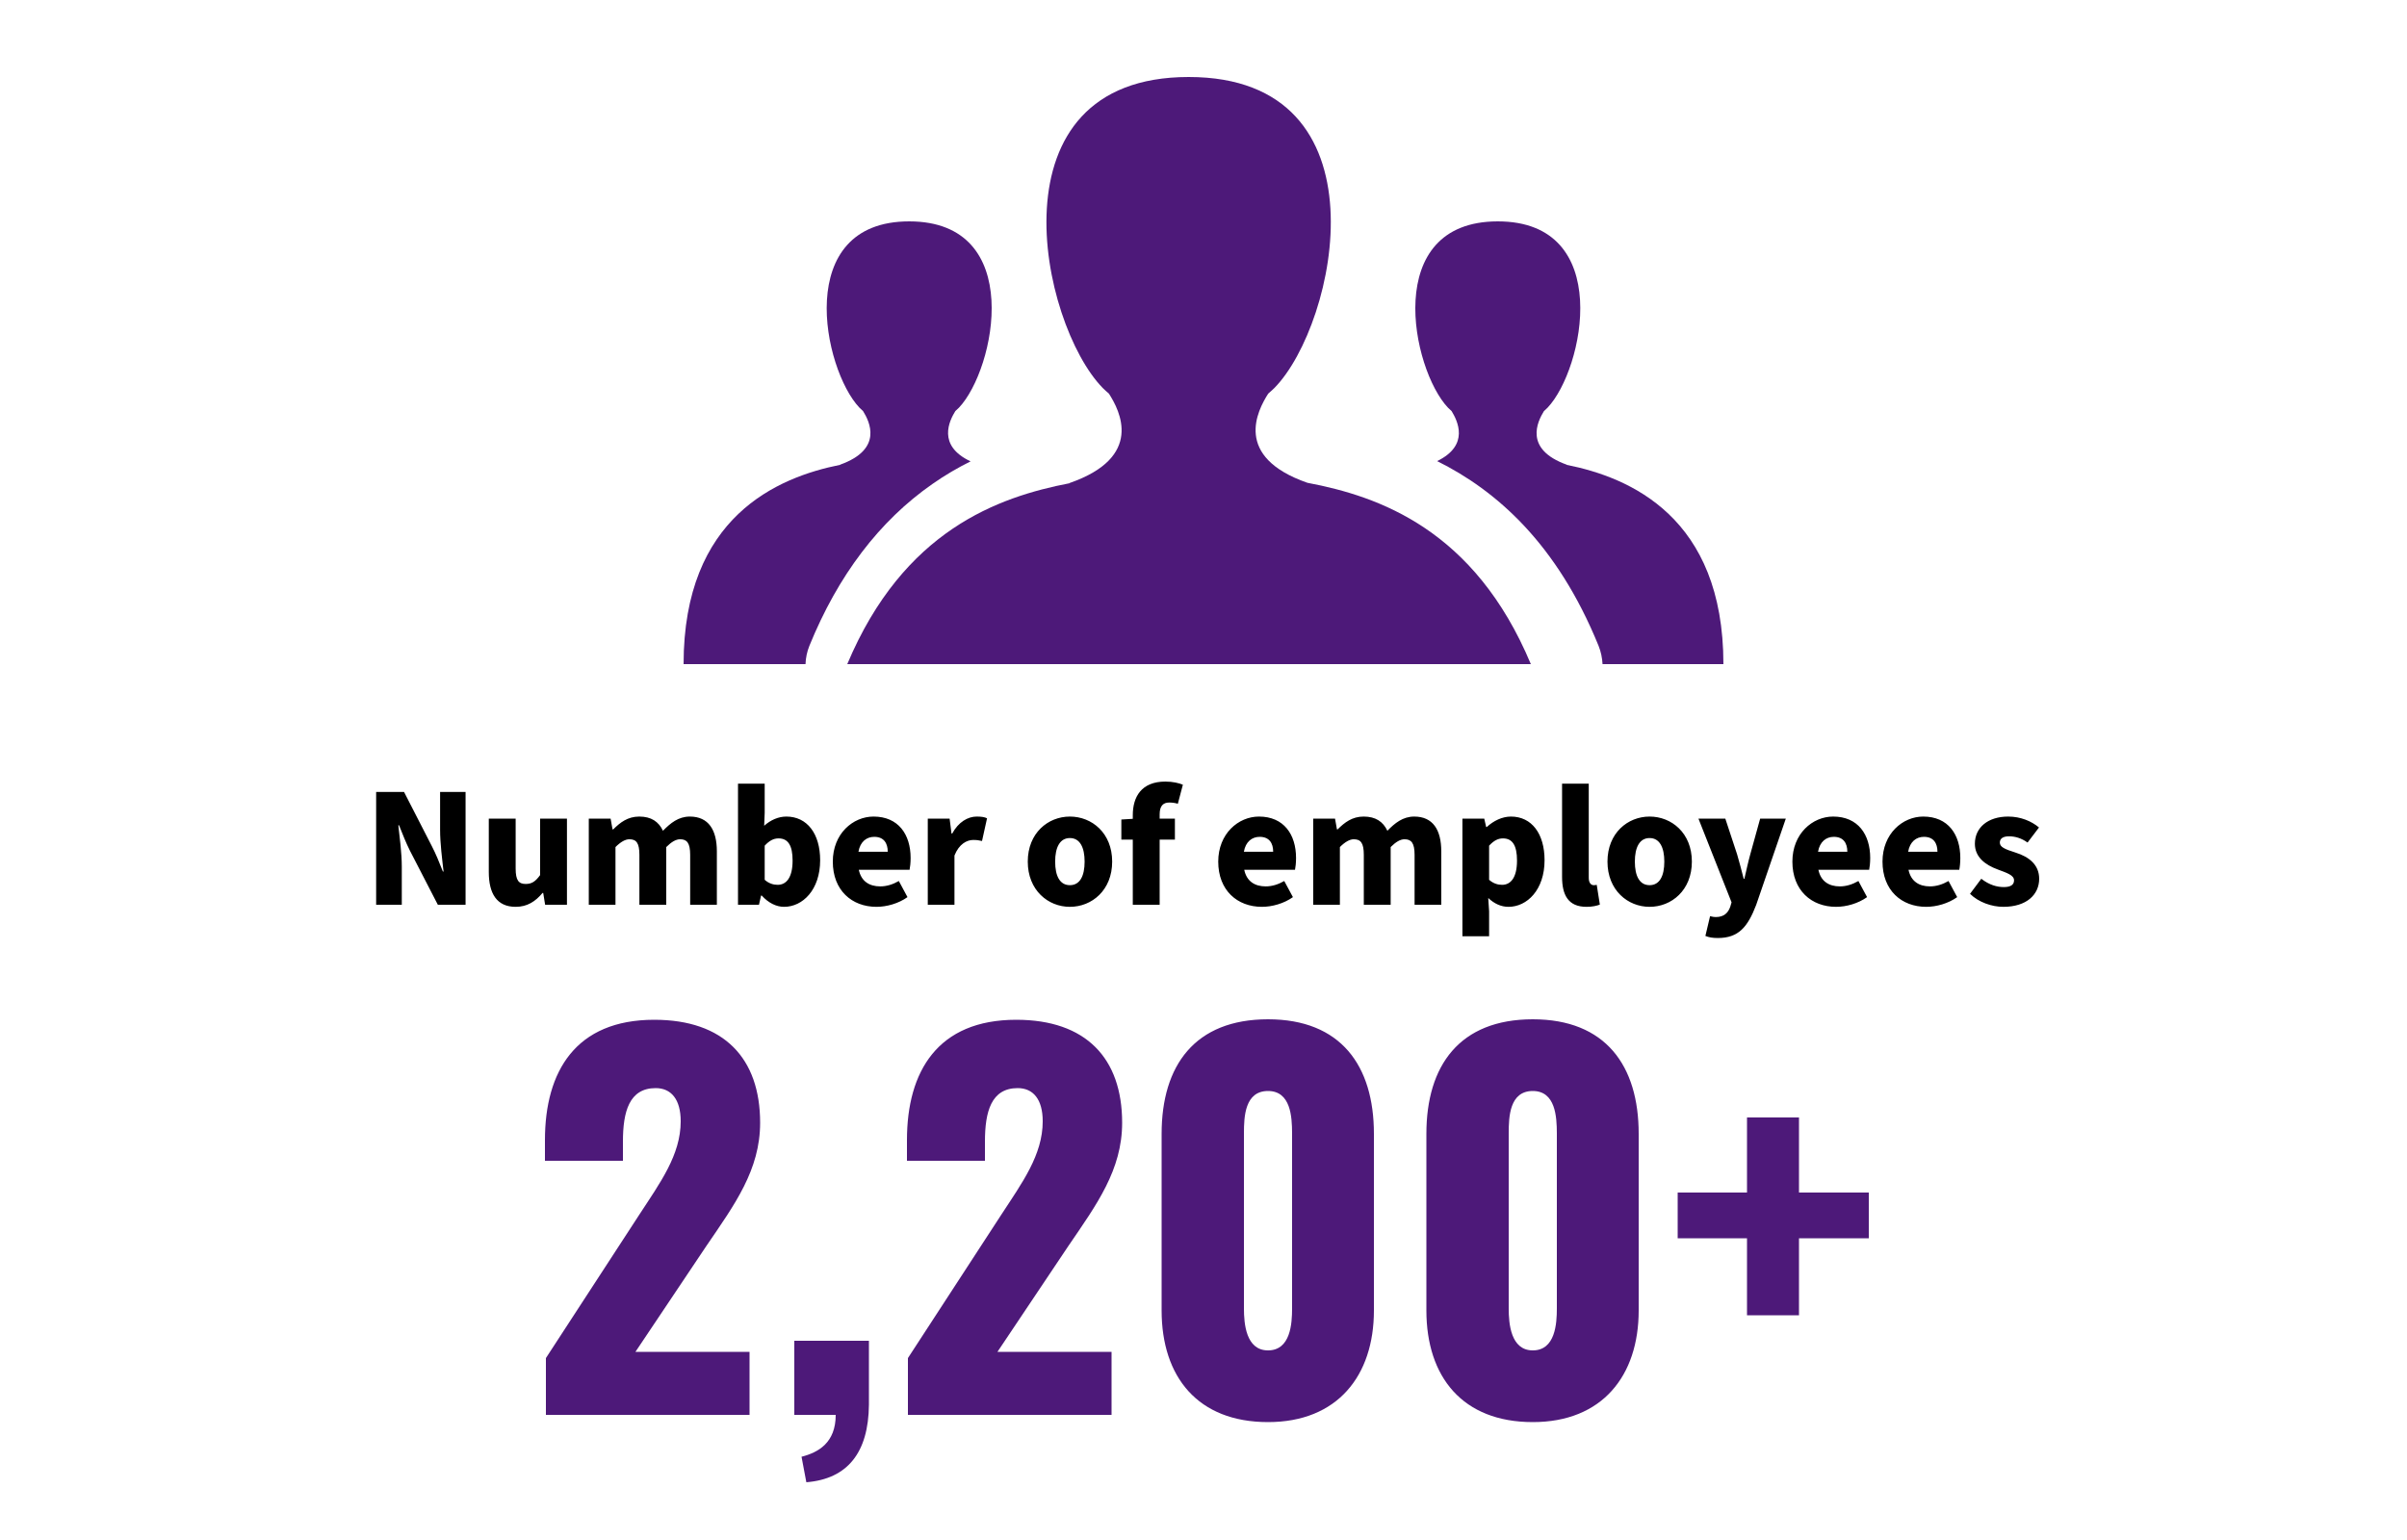
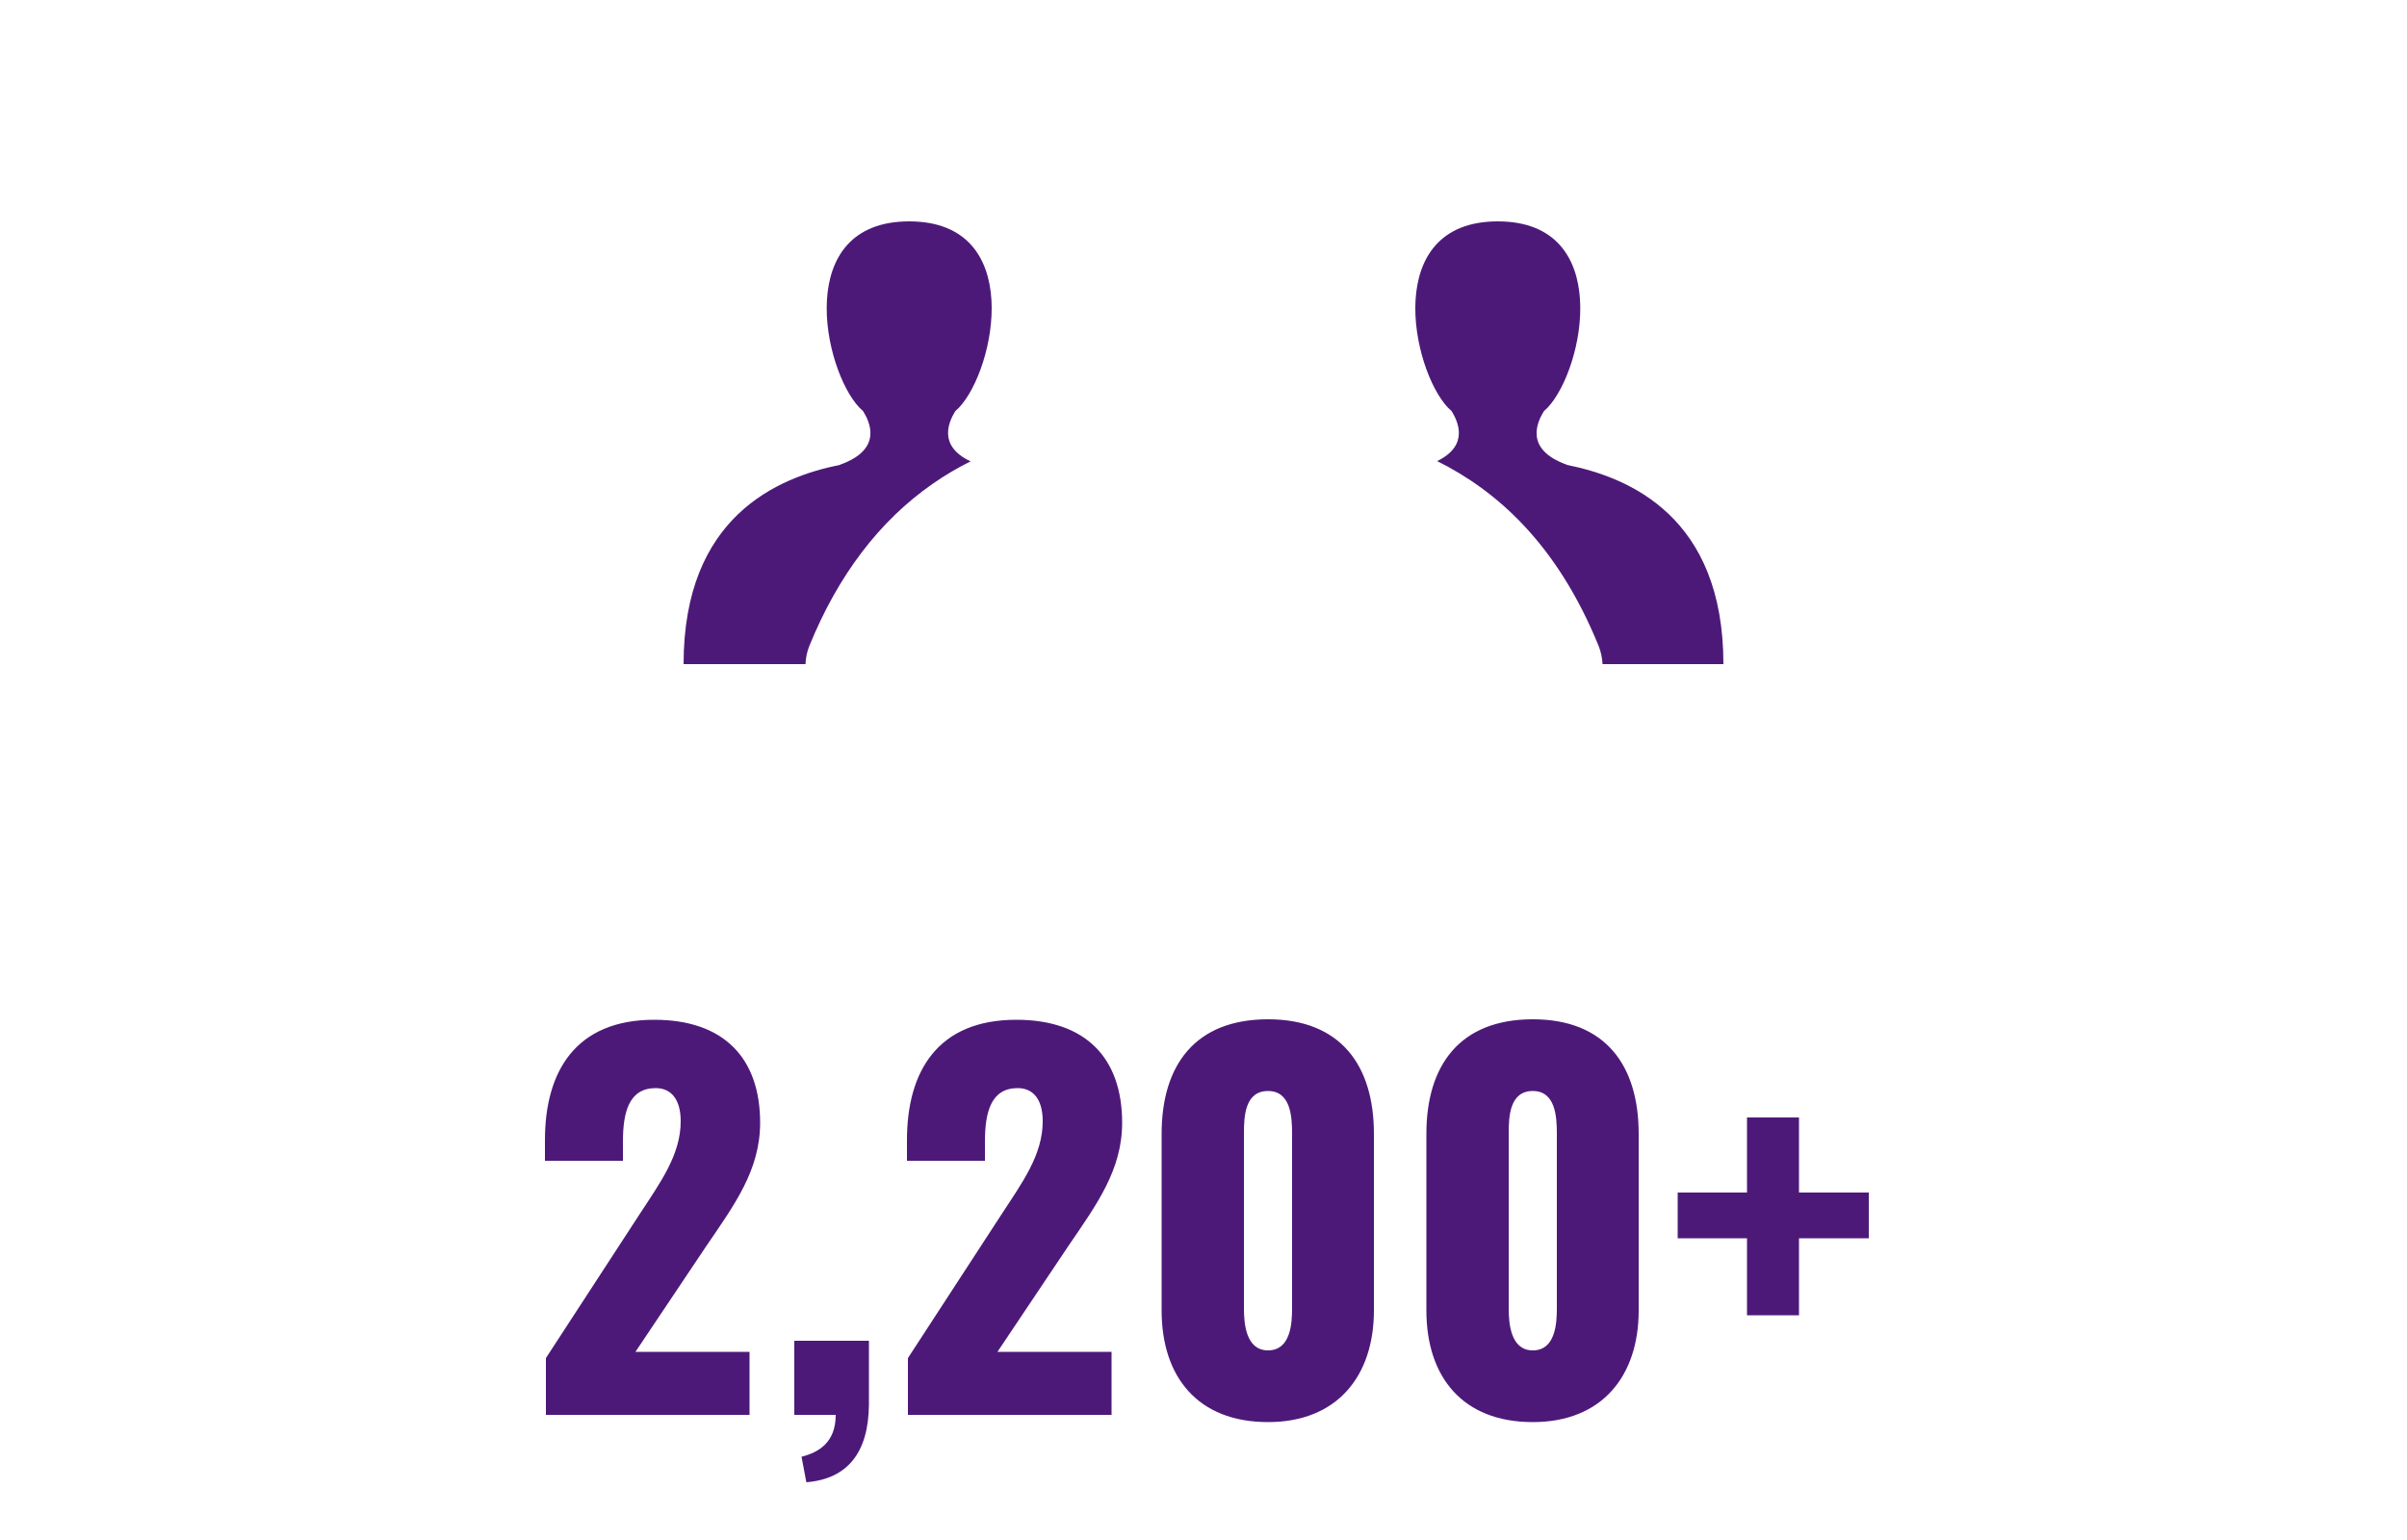
<svg xmlns="http://www.w3.org/2000/svg" width="250px" height="160px" viewBox="0 0 250 160" version="1.1">
  <title>250x160-employees</title>
  <g id="250x160-employees" stroke="none" stroke-width="1" fill="none" fill-rule="evenodd">
    <g id="Group" transform="translate(71, 8)" fill="#4D1979" fill-rule="nonzero">
      <path d="M25.829,42.294 C27.156,41.361 28.493,40.59 29.809,39.934 C26.297,38.288 27.613,35.698 28.226,34.708 C28.359,34.581 28.482,34.477 28.605,34.351 C32.384,30.356 35.539,15 23.432,15 C11.326,15 14.481,30.356 18.26,34.351 C18.382,34.477 18.516,34.593 18.639,34.708 C19.308,35.778 20.768,38.668 16.253,40.279 L16.275,40.291 C9.754,41.592 0,45.69 0,61 L12.664,61 C12.686,60.355 12.82,59.711 13.065,59.101 C16.041,51.779 20.333,46.127 25.829,42.294 Z" id="Path" />
      <path d="M91.723,40.297 L91.745,40.286 C87.23,38.674 88.701,35.783 89.359,34.713 C89.482,34.597 89.615,34.482 89.738,34.356 C93.518,30.36 96.673,15 84.565,15 C72.468,15 75.612,30.36 79.392,34.356 C79.514,34.482 79.637,34.597 79.771,34.713 C80.373,35.703 81.677,38.248 78.266,39.906 C84.409,42.957 90.719,48.484 95.034,59.1 C95.279,59.71 95.413,60.355 95.446,61 L108,61 C108,45.697 98.245,41.598 91.723,40.297 Z" id="Path" />
-       <path d="M64.788,42.159 C57.062,39.464 59.6,34.661 60.717,32.902 C60.942,32.699 61.168,32.507 61.371,32.304 C67.89,25.64 73.315,0 52.461,0 C31.583,0 37.031,25.64 43.528,32.304 C43.731,32.518 43.956,32.699 44.171,32.89 C45.321,34.672 47.847,39.498 40.065,42.193 L40.099,42.204 C32.678,43.636 22.842,47.097 17,61 L88,61 C82.158,47.03 72.244,43.568 64.788,42.159 Z" id="Path" />
    </g>
-     <path d="M41.732,94 L41.732,90.058 C41.732,88.654 41.516,87.034 41.372,85.738 L41.444,85.738 C41.804,86.656 42.182,87.592 42.578,88.384 L45.476,94 L48.356,94 L48.356,82.282 L45.71,82.282 L45.71,86.224 C45.71,87.61 45.926,89.284 46.07,90.544 L45.998,90.544 C45.638,89.626 45.26,88.69 44.846,87.898 L41.966,82.282 L39.068,82.282 L39.068,94 L41.732,94 Z M53.558,94.216 C54.764,94.216 55.61,93.658 56.348,92.776 L56.42,92.776 L56.618,94 L58.886,94 L58.886,85.054 L56.096,85.054 L56.096,90.922 C55.61,91.588 55.232,91.84 54.602,91.84 C53.882,91.84 53.558,91.48 53.558,90.238 L53.558,85.054 L50.768,85.054 L50.768,90.598 C50.768,92.83 51.596,94.216 53.558,94.216 Z M63.926,94 L63.926,88.006 C64.466,87.466 64.952,87.196 65.366,87.196 C66.086,87.196 66.41,87.574 66.41,88.816 L66.41,94 L69.2,94 L69.2,88.006 C69.74,87.466 70.208,87.196 70.64,87.196 C71.342,87.196 71.684,87.574 71.684,88.816 L71.684,94 L74.456,94 L74.456,88.456 C74.456,86.224 73.592,84.838 71.648,84.838 C70.46,84.838 69.632,85.522 68.858,86.314 C68.408,85.36 67.634,84.838 66.392,84.838 C65.204,84.838 64.412,85.45 63.692,86.17 L63.62,86.17 L63.422,85.054 L61.154,85.054 L61.154,94 L63.926,94 Z M81.44,94.216 C83.366,94.216 85.184,92.452 85.184,89.374 C85.184,86.62 83.834,84.838 81.674,84.838 C80.846,84.838 80.036,85.198 79.37,85.792 L79.424,84.442 L79.424,81.418 L76.652,81.418 L76.652,94 L78.83,94 L79.046,93.046 L79.118,93.046 C79.82,93.82 80.63,94.216 81.44,94.216 Z M80.774,91.93 C80.342,91.93 79.874,91.804 79.424,91.408 L79.424,87.862 C79.91,87.34 80.342,87.106 80.864,87.106 C81.854,87.106 82.322,87.844 82.322,89.41 C82.322,91.228 81.638,91.93 80.774,91.93 Z M91.034,94.216 C92.096,94.216 93.32,93.874 94.256,93.208 L93.356,91.534 C92.726,91.894 92.078,92.092 91.43,92.092 C90.296,92.092 89.45,91.57 89.198,90.364 L94.472,90.364 C94.526,90.112 94.58,89.644 94.58,89.14 C94.58,86.71 93.32,84.838 90.728,84.838 C88.586,84.838 86.498,86.62 86.498,89.518 C86.498,92.506 88.478,94.216 91.034,94.216 Z M92.204,88.492 L89.162,88.492 C89.342,87.448 90.008,86.944 90.8,86.944 C91.808,86.944 92.204,87.61 92.204,88.492 Z M99.134,94 L99.134,88.888 C99.602,87.7 100.412,87.268 101.078,87.268 C101.474,87.268 101.672,87.304 101.996,87.376 L102.518,85.018 C102.266,84.892 101.96,84.838 101.438,84.838 C100.538,84.838 99.548,85.396 98.9,86.602 L98.828,86.602 L98.63,85.054 L96.362,85.054 L96.362,94 L99.134,94 Z M111.122,94.216 C113.408,94.216 115.514,92.488 115.514,89.518 C115.514,86.548 113.408,84.838 111.122,84.838 C108.854,84.838 106.748,86.548 106.748,89.518 C106.748,92.488 108.854,94.216 111.122,94.216 Z M111.122,91.966 C110.078,91.966 109.592,91.012 109.592,89.518 C109.592,88.042 110.078,87.07 111.122,87.07 C112.166,87.07 112.652,88.042 112.652,89.518 C112.652,91.012 112.166,91.966 111.122,91.966 Z M120.446,94 L120.446,87.232 L122.03,87.232 L122.03,85.054 L120.446,85.054 L120.446,84.604 C120.446,83.722 120.824,83.38 121.436,83.38 C121.742,83.38 122.03,83.416 122.336,83.506 L122.858,81.526 C122.462,81.364 121.814,81.202 121.04,81.202 C118.538,81.202 117.656,82.804 117.656,84.694 L117.656,85.072 L116.468,85.144 L116.468,87.232 L117.656,87.232 L117.656,94 L120.446,94 Z M131.066,94.216 C132.128,94.216 133.352,93.874 134.288,93.208 L133.388,91.534 C132.758,91.894 132.11,92.092 131.462,92.092 C130.328,92.092 129.482,91.57 129.23,90.364 L134.504,90.364 C134.558,90.112 134.612,89.644 134.612,89.14 C134.612,86.71 133.352,84.838 130.76,84.838 C128.618,84.838 126.53,86.62 126.53,89.518 C126.53,92.506 128.51,94.216 131.066,94.216 Z M132.236,88.492 L129.194,88.492 C129.374,87.448 130.04,86.944 130.832,86.944 C131.84,86.944 132.236,87.61 132.236,88.492 Z M139.166,94 L139.166,88.006 C139.706,87.466 140.192,87.196 140.606,87.196 C141.326,87.196 141.65,87.574 141.65,88.816 L141.65,94 L144.44,94 L144.44,88.006 C144.98,87.466 145.448,87.196 145.88,87.196 C146.582,87.196 146.924,87.574 146.924,88.816 L146.924,94 L149.696,94 L149.696,88.456 C149.696,86.224 148.832,84.838 146.888,84.838 C145.7,84.838 144.872,85.522 144.098,86.314 C143.648,85.36 142.874,84.838 141.632,84.838 C140.444,84.838 139.652,85.45 138.932,86.17 L138.86,86.17 L138.662,85.054 L136.394,85.054 L136.394,94 L139.166,94 Z M154.664,97.276 L154.664,94.684 L154.574,93.298 C155.204,93.892 155.906,94.216 156.68,94.216 C158.606,94.216 160.424,92.452 160.424,89.374 C160.424,86.62 159.092,84.838 156.932,84.838 C156.014,84.838 155.114,85.288 154.43,85.918 L154.358,85.918 L154.16,85.054 L151.892,85.054 L151.892,97.276 L154.664,97.276 Z M156.014,91.93 C155.582,91.93 155.114,91.804 154.664,91.408 L154.664,87.862 C155.15,87.34 155.582,87.106 156.104,87.106 C157.094,87.106 157.562,87.844 157.562,89.41 C157.562,91.228 156.878,91.93 156.014,91.93 Z M164.78,94.216 C165.392,94.216 165.86,94.108 166.166,93.982 L165.842,91.93 C165.698,91.966 165.626,91.966 165.518,91.966 C165.302,91.966 165.014,91.786 165.014,91.21 L165.014,81.418 L162.242,81.418 L162.242,91.102 C162.242,92.974 162.872,94.216 164.78,94.216 Z M171.332,94.216 C173.618,94.216 175.724,92.488 175.724,89.518 C175.724,86.548 173.618,84.838 171.332,84.838 C169.064,84.838 166.958,86.548 166.958,89.518 C166.958,92.488 169.064,94.216 171.332,94.216 Z M171.332,91.966 C170.288,91.966 169.802,91.012 169.802,89.518 C169.802,88.042 170.288,87.07 171.332,87.07 C172.376,87.07 172.862,88.042 172.862,89.518 C172.862,91.012 172.376,91.966 171.332,91.966 Z M178.424,97.456 C180.566,97.456 181.52,96.322 182.402,94.018 L185.48,85.054 L182.816,85.054 L181.79,88.762 C181.556,89.608 181.376,90.454 181.178,91.3 L181.106,91.3 C180.872,90.418 180.674,89.59 180.422,88.762 L179.198,85.054 L176.408,85.054 L179.846,93.748 L179.72,94.18 C179.504,94.828 179.072,95.278 178.208,95.278 C178.028,95.278 177.902,95.26 177.614,95.188 L177.128,97.24 C177.488,97.384 177.848,97.456 178.424,97.456 Z M190.7,94.216 C191.762,94.216 192.986,93.874 193.922,93.208 L193.022,91.534 C192.392,91.894 191.744,92.092 191.096,92.092 C189.962,92.092 189.116,91.57 188.864,90.364 L194.138,90.364 C194.192,90.112 194.246,89.644 194.246,89.14 C194.246,86.71 192.986,84.838 190.394,84.838 C188.252,84.838 186.164,86.62 186.164,89.518 C186.164,92.506 188.144,94.216 190.7,94.216 Z M191.87,88.492 L188.828,88.492 C189.008,87.448 189.674,86.944 190.466,86.944 C191.474,86.944 191.87,87.61 191.87,88.492 Z M200.06,94.216 C201.122,94.216 202.346,93.874 203.282,93.208 L202.382,91.534 C201.752,91.894 201.104,92.092 200.456,92.092 C199.322,92.092 198.476,91.57 198.224,90.364 L203.498,90.364 C203.552,90.112 203.606,89.644 203.606,89.14 C203.606,86.71 202.346,84.838 199.754,84.838 C197.612,84.838 195.524,86.62 195.524,89.518 C195.524,92.506 197.504,94.216 200.06,94.216 Z M201.23,88.492 L198.188,88.492 C198.368,87.448 199.034,86.944 199.826,86.944 C200.834,86.944 201.23,87.61 201.23,88.492 Z M208.07,94.216 C210.5,94.216 211.796,92.938 211.796,91.3 C211.796,89.824 210.716,89.014 209.348,88.582 C208.214,88.222 207.71,88.006 207.71,87.538 C207.71,87.142 208.016,86.89 208.664,86.89 C209.276,86.89 209.942,87.07 210.59,87.538 L211.778,85.972 C211.004,85.324 209.888,84.838 208.574,84.838 C206.486,84.838 205.118,85.972 205.118,87.664 C205.118,89.05 206.198,89.86 207.476,90.328 C208.43,90.688 209.186,90.922 209.186,91.462 C209.186,91.894 208.88,92.164 208.124,92.164 C207.422,92.164 206.612,91.948 205.784,91.3 L204.614,92.866 C205.514,93.748 206.882,94.216 208.07,94.216 Z" id="Numberofemployees" fill="#000000" fill-rule="nonzero" />
    <path d="M77.85,147 L77.85,140.45 L66,140.45 L73.4,129.4 C76.3,125.15 78.95,121.55 78.95,116.65 C78.95,109.95 75.2,105.95 67.95,105.95 C59.8,105.95 56.6,111.3 56.6,118.45 L56.6,120.6 L64.7,120.6 L64.7,118.6 C64.7,115.5 65.35,113.05 68.1,113.05 C69.7,113.05 70.7,114.2 70.7,116.5 C70.7,120 68.55,122.9 66.4,126.2 L56.7,141.1 L56.7,147 L77.85,147 Z M83.75,154 C88.05,153.65 90.2,150.9 90.25,145.95 L90.25,139.3 L82.5,139.3 L82.5,147 L86.8,147 C86.8,149.9 85,150.9 83.25,151.35 L83.75,154 Z M115.45,147 L115.45,140.45 L103.6,140.45 L111,129.4 C113.9,125.15 116.55,121.55 116.55,116.65 C116.55,109.95 112.8,105.95 105.55,105.95 C97.4,105.95 94.2,111.3 94.2,118.45 L94.2,120.6 L102.3,120.6 L102.3,118.6 C102.3,115.5 102.95,113.05 105.7,113.05 C107.3,113.05 108.3,114.2 108.3,116.5 C108.3,120 106.15,122.9 104,126.2 L94.3,141.1 L94.3,147 L115.45,147 Z M131.7,147.75 C138.9,147.75 142.7,142.95 142.7,136.15 L142.7,117.8 C142.7,110.7 139.25,105.9 131.7,105.9 C124.1,105.9 120.65,110.7 120.65,117.8 L120.65,136.15 C120.65,143.05 124.4,147.75 131.7,147.75 Z M131.7,140.3 C129.4,140.3 129.2,137.5 129.2,135.95 L129.2,117.721 C129.202,116.034 129.288,113.35 131.7,113.35 C134.065,113.35 134.193,116.034 134.2,117.721 L134.2,135.95 C134.2,137.5 134.05,140.3 131.7,140.3 Z M159.2,147.75 C166.4,147.75 170.2,142.95 170.2,136.15 L170.2,117.8 C170.2,110.7 166.75,105.9 159.2,105.9 C151.6,105.9 148.15,110.7 148.15,117.8 L148.15,136.15 C148.15,143.05 151.9,147.75 159.2,147.75 Z M159.2,140.3 C156.9,140.3 156.7,137.5 156.7,135.95 L156.7,117.721 C156.702,116.034 156.788,113.35 159.2,113.35 C161.565,113.35 161.693,116.034 161.7,117.721 L161.7,135.95 C161.7,137.5 161.55,140.3 159.2,140.3 Z M186.85,136.65 L186.85,128.65 L194.1,128.65 L194.1,123.9 L186.85,123.9 L186.85,116.1 L181.45,116.1 L181.45,123.9 L174.25,123.9 L174.25,128.65 L181.45,128.65 L181.45,136.65 L186.85,136.65 Z" id="2,200+" fill="#4D1979" fill-rule="nonzero" />
  </g>
</svg>